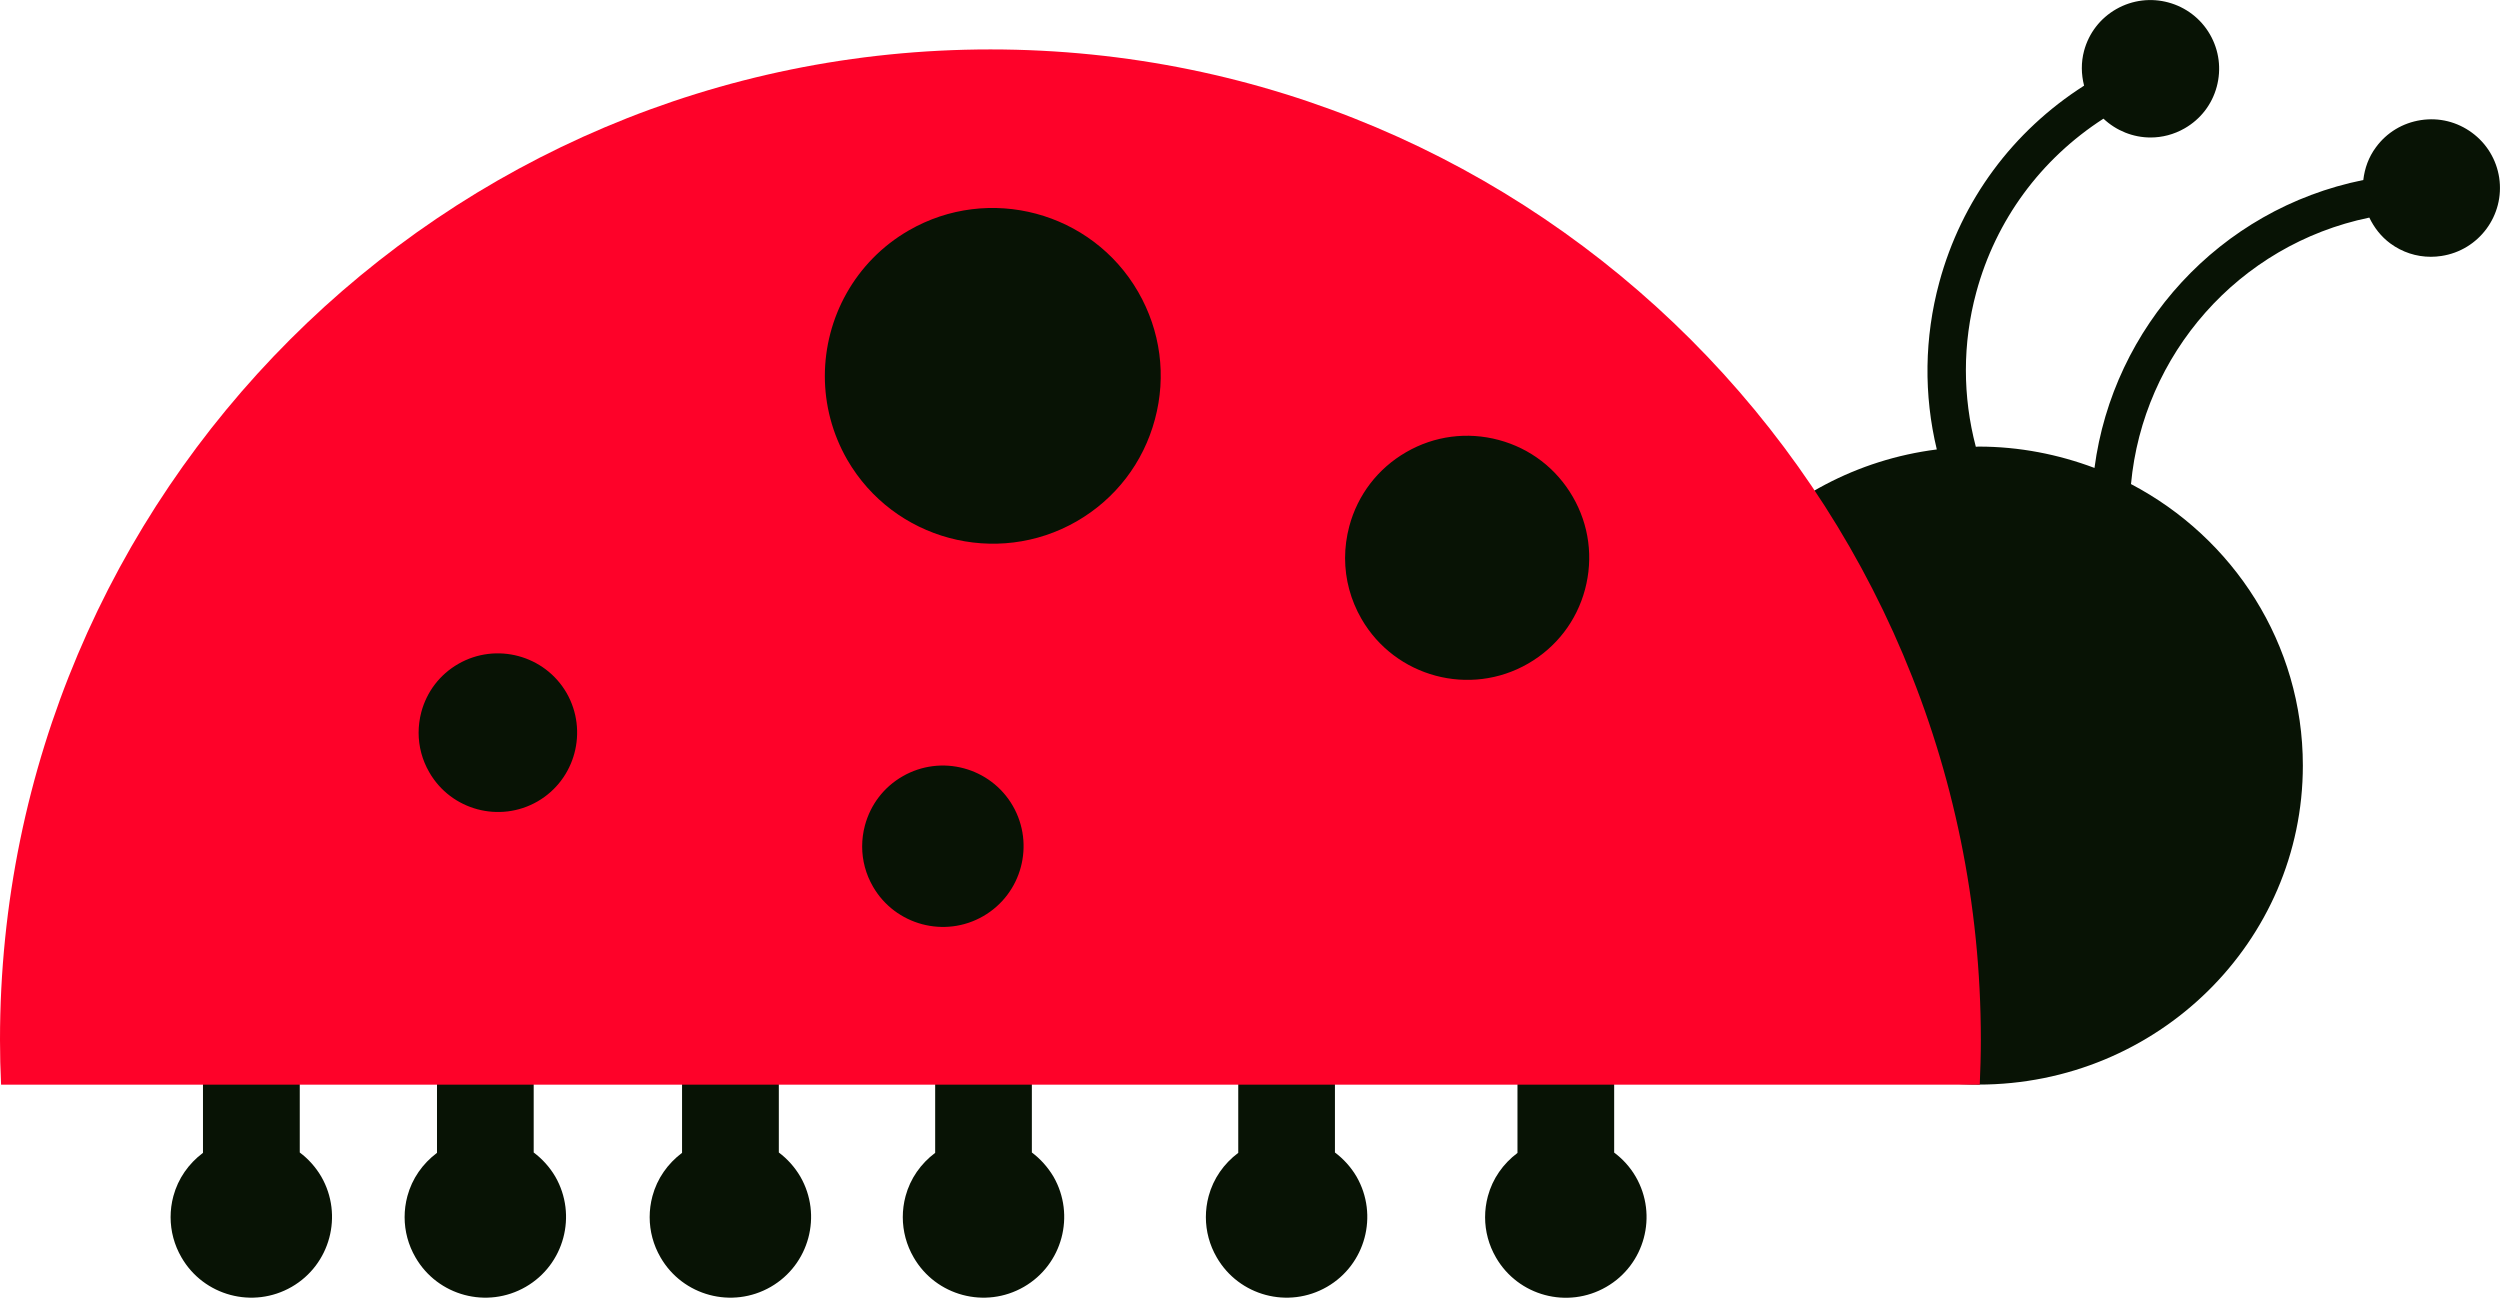
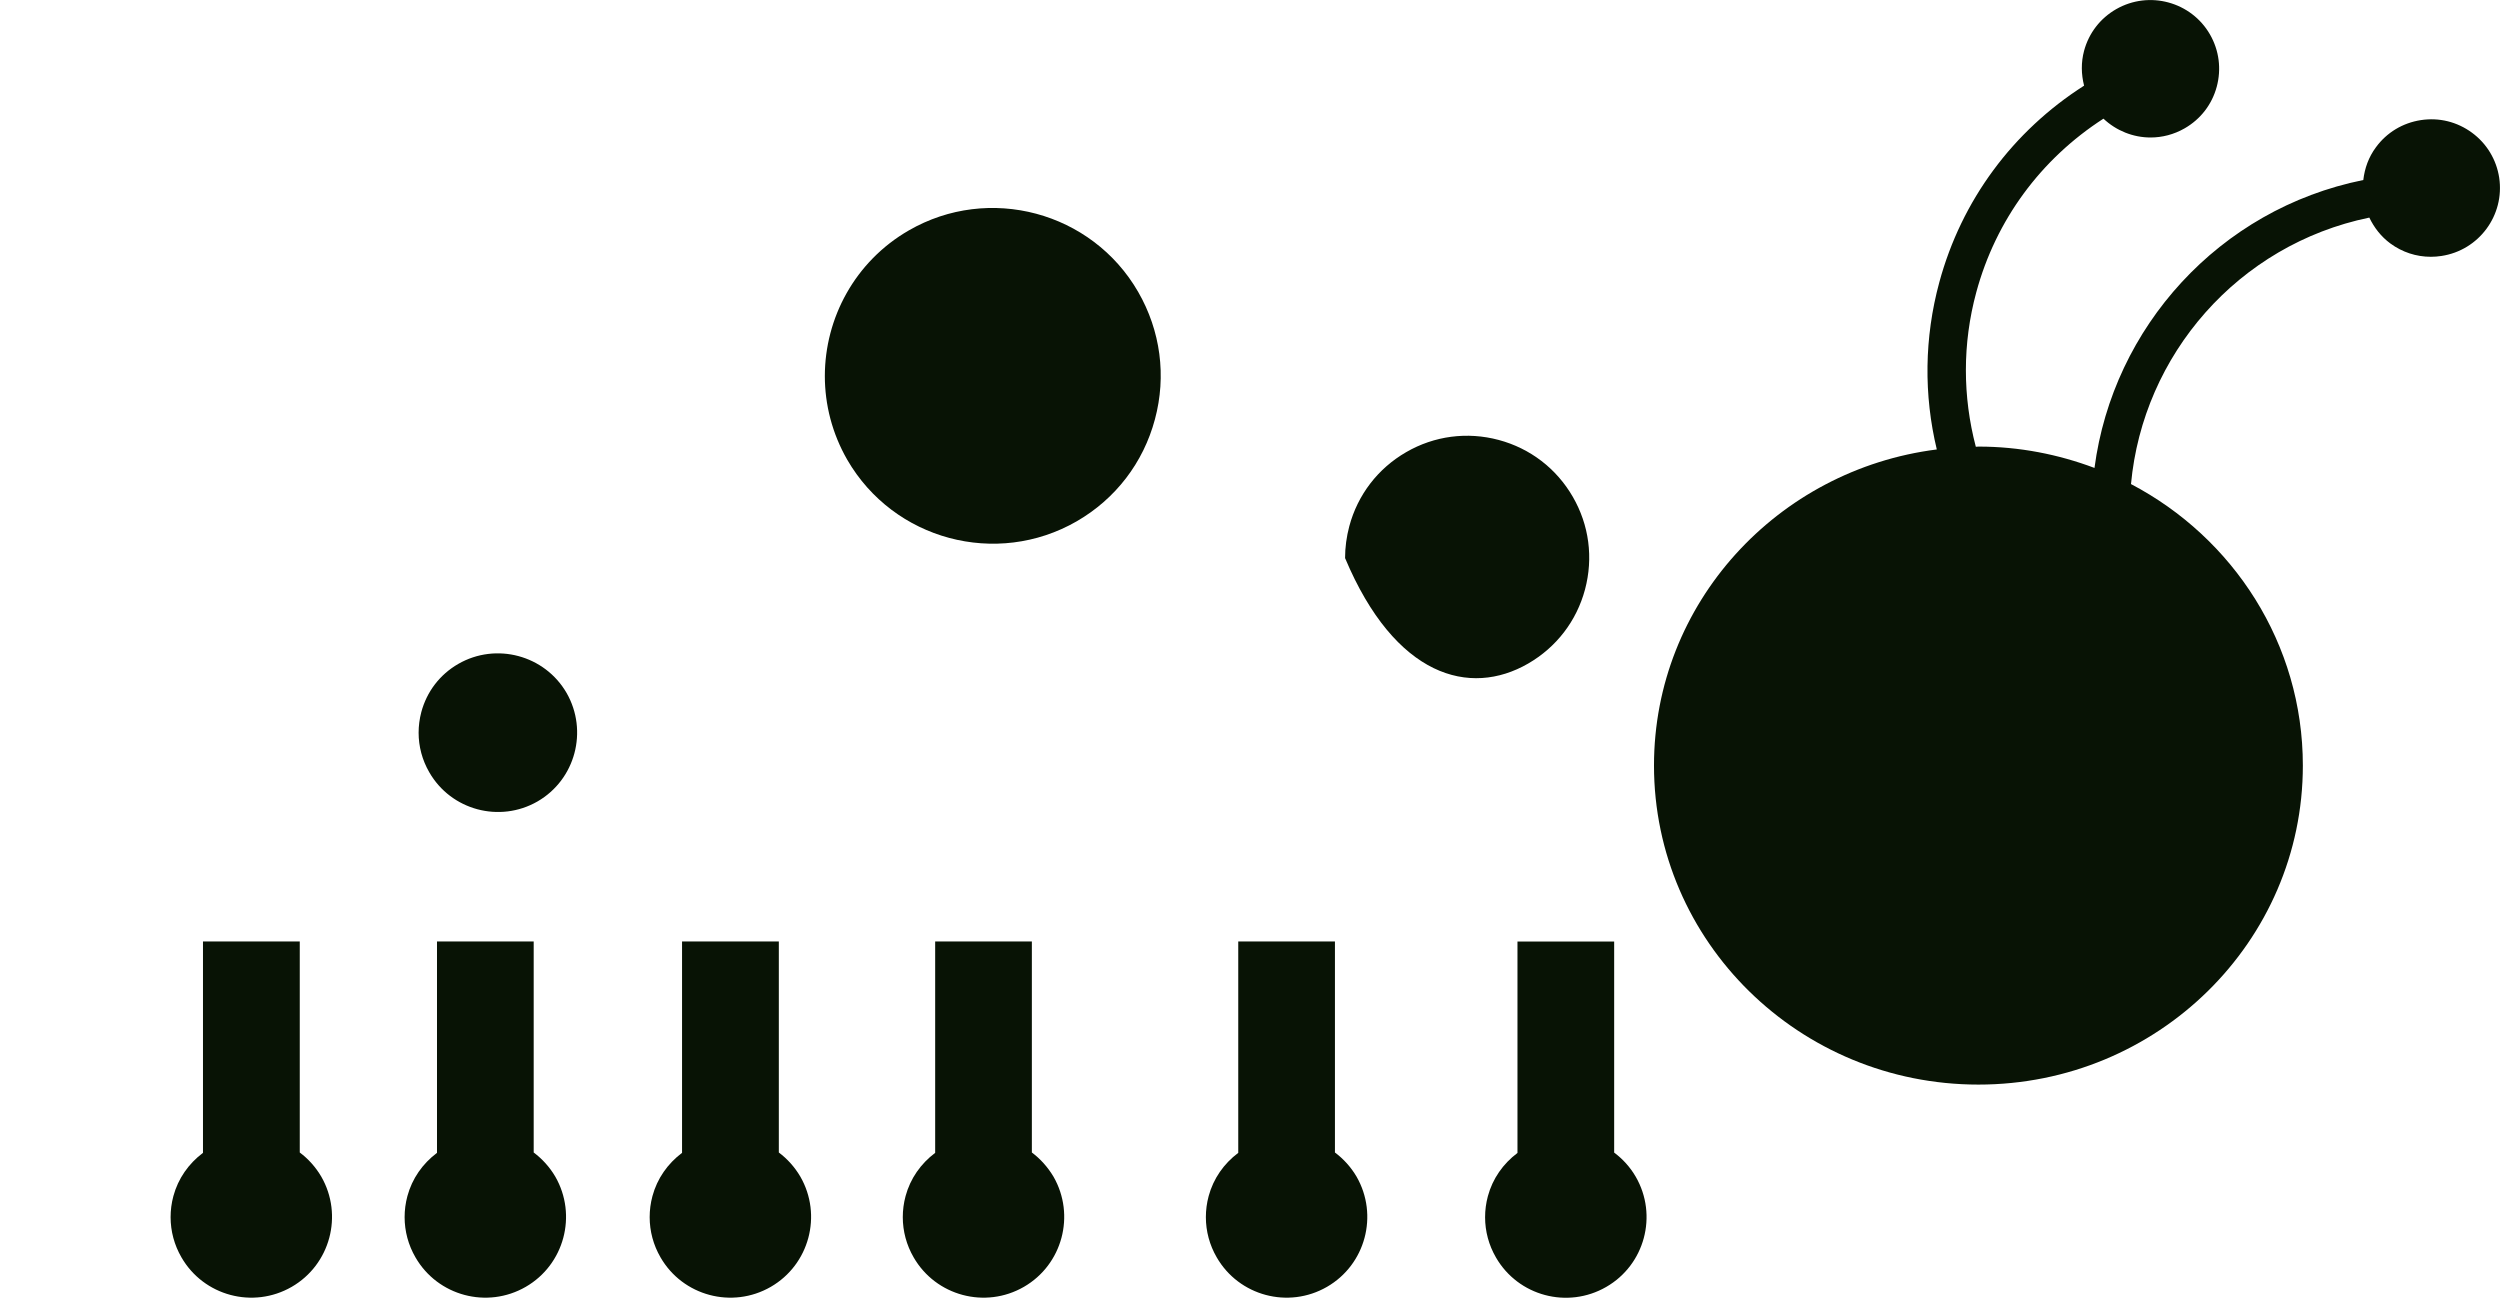
<svg xmlns="http://www.w3.org/2000/svg" x="0px" y="0px" viewBox="0 0 278.72 144.69" style="enable-background:new 0 0 278.72 144.69;" xml:space="preserve">
  <g>
    <path style="fill:#081305;" d="M278.63,19.81c-0.31-2.02-1.39-3.81-3.04-5.02c-1.65-1.21-3.66-1.71-5.69-1.4   c-2.02,0.31-3.81,1.38-5.02,3.04c-0.8,1.08-1.25,2.33-1.4,3.64c-16.09,3.25-27.91,16.43-29.97,32.1   c-4.02-1.51-8.36-2.38-12.92-2.38c-0.1,0-0.21,0.01-0.31,0.02c-1.47-5.59-1.5-11.49,0.05-17.22c2.18-8.06,7.2-14.86,14.18-19.36   c1.43,1.35,3.32,2.1,5.25,2.1c1.29,0,2.6-0.33,3.8-1.02c1.78-1.02,3.05-2.67,3.58-4.64c0.53-1.97,0.27-4.04-0.75-5.82   c-2.1-3.66-6.79-4.93-10.46-2.83c-1.78,1.02-3.05,2.67-3.58,4.64c-0.35,1.3-0.32,2.63,0,3.89c-7.94,5.07-13.66,12.77-16.14,21.92   c-1.68,6.19-1.74,12.57-0.28,18.64c-17.78,2.25-31.53,17.15-31.53,35.24c0,19.64,16.2,35.57,36.17,35.57s36.17-15.93,36.17-35.57   c0-13.59-7.76-25.4-19.16-31.38c1.33-14.41,11.94-26.69,26.57-29.71c0.54,1.12,1.31,2.12,2.34,2.88c1.33,0.98,2.9,1.49,4.52,1.49   c0.39,0,0.78-0.03,1.17-0.09C276.38,27.91,279.26,23.99,278.63,19.81z" />
    <g>
      <path style="fill:#081305;" d="M33.42,128.49v-23.53H22.63v23.57c-1.6,1.2-2.77,2.86-3.3,4.82c-0.21,0.78-0.31,1.56-0.31,2.35    c0,1.56,0.41,3.1,1.21,4.48c2.48,4.3,7.99,5.77,12.29,3.29c4.3-2.48,5.77-7.99,3.3-12.29C35.19,130.11,34.37,129.2,33.42,128.49z" />
      <path style="fill:#081305;" d="M59.5,128.49v-23.53H48.72v23.57c-1.6,1.2-2.77,2.86-3.3,4.82c-0.21,0.78-0.31,1.56-0.31,2.35    c0,1.56,0.41,3.1,1.21,4.48c2.48,4.3,7.99,5.77,12.29,3.29c4.3-2.48,5.77-7.99,3.3-12.29C61.28,130.11,60.45,129.2,59.5,128.49z" />
      <path style="fill:#081305;" d="M86.83,128.49v-23.53H76.04v23.57c-1.6,1.2-2.77,2.86-3.3,4.82c-0.21,0.78-0.31,1.56-0.31,2.35    c0,1.56,0.41,3.1,1.21,4.48c2.48,4.3,7.99,5.77,12.29,3.29c4.3-2.48,5.77-7.99,3.3-12.29C88.6,130.11,87.78,129.2,86.83,128.49z" />
      <path style="fill:#081305;" d="M148.83,128.49v-23.53h-10.78v23.57c-1.6,1.2-2.77,2.86-3.3,4.82c-0.21,0.78-0.31,1.56-0.31,2.35    c0,1.56,0.41,3.1,1.21,4.48c2.48,4.3,7.99,5.77,12.29,3.29c4.3-2.48,5.77-7.99,3.3-12.29    C150.61,130.11,149.78,129.2,148.83,128.49z" />
      <path style="fill:#081305;" d="M115.04,128.49v-23.53h-10.78v23.57c-1.6,1.2-2.77,2.86-3.3,4.82c-0.21,0.78-0.31,1.56-0.31,2.35    c0,1.56,0.41,3.1,1.21,4.48c2.48,4.3,7.99,5.77,12.29,3.29c4.3-2.48,5.77-7.99,3.3-12.29    C116.81,130.11,115.99,129.2,115.04,128.49z" />
      <path style="fill:#081305;" d="M182.37,131.2c-0.63-1.09-1.46-1.99-2.41-2.7v-23.53h-10.78v23.57c-1.6,1.2-2.77,2.86-3.3,4.82    c-0.21,0.78-0.31,1.56-0.31,2.35c0,1.56,0.41,3.1,1.21,4.48c2.48,4.3,7.99,5.77,12.29,3.29    C183.37,141.01,184.85,135.5,182.37,131.2z" />
    </g>
    <g>
-       <path style="fill:#FE0229;" d="M220.72,120.93c0.07-1.66,0.12-3.32,0.12-5c0-60.98-49.44-110.42-110.42-110.42    C49.44,5.51,0,54.95,0,115.93c0,1.68,0.04,3.34,0.12,5L220.72,120.93z" />
-       <path style="fill:#081305;" d="M170.37,73.98L170.37,73.98c3.15-1.82,5.4-4.75,6.34-8.26c0.94-3.53,0.46-7.18-1.36-10.33    c-1.82-3.15-4.75-5.4-8.26-6.34c-3.51-0.94-7.18-0.46-10.32,1.36c-3.15,1.82-5.4,4.75-6.34,8.26c-0.31,1.17-0.47,2.36-0.47,3.55    c0,2.36,0.62,4.68,1.83,6.78C155.54,75.49,163.88,77.73,170.37,73.98z" />
-       <path style="fill:#081305;" d="M109.62,102.14c4.3-2.48,5.77-7.99,3.3-12.29c-2.48-4.3-7.99-5.78-12.29-3.3    c-2.09,1.2-3.57,3.14-4.2,5.47c-0.21,0.78-0.31,1.56-0.31,2.35c0,1.56,0.41,3.1,1.21,4.48    C99.81,103.14,105.33,104.62,109.62,102.14z" />
+       <path style="fill:#081305;" d="M170.37,73.98L170.37,73.98c3.15-1.82,5.4-4.75,6.34-8.26c0.94-3.53,0.46-7.18-1.36-10.33    c-1.82-3.15-4.75-5.4-8.26-6.34c-3.51-0.94-7.18-0.46-10.32,1.36c-3.15,1.82-5.4,4.75-6.34,8.26c-0.31,1.17-0.47,2.36-0.47,3.55    C155.54,75.49,163.88,77.73,170.37,73.98z" />
      <path style="fill:#081305;" d="M59.93,89.35L59.93,89.35c4.22-2.44,5.66-7.86,3.24-12.09c-2.44-4.22-7.86-5.67-12.08-3.24    c-2.05,1.18-3.51,3.09-4.12,5.37c-0.2,0.76-0.3,1.54-0.3,2.3c0,1.53,0.4,3.05,1.19,4.41C50.29,90.33,55.71,91.78,59.93,89.35z" />
      <path style="fill:#081305;" d="M120.04,58.12c4.33-2.5,7.43-6.54,8.72-11.37c1.3-4.83,0.63-9.87-1.87-14.21    c-5.16-8.94-16.64-12.01-25.57-6.85c-6,3.46-9.36,9.77-9.36,16.24c0,3.17,0.81,6.39,2.5,9.33C99.63,60.2,111.1,63.27,120.04,58.12    z" />
    </g>
  </g>
</svg>